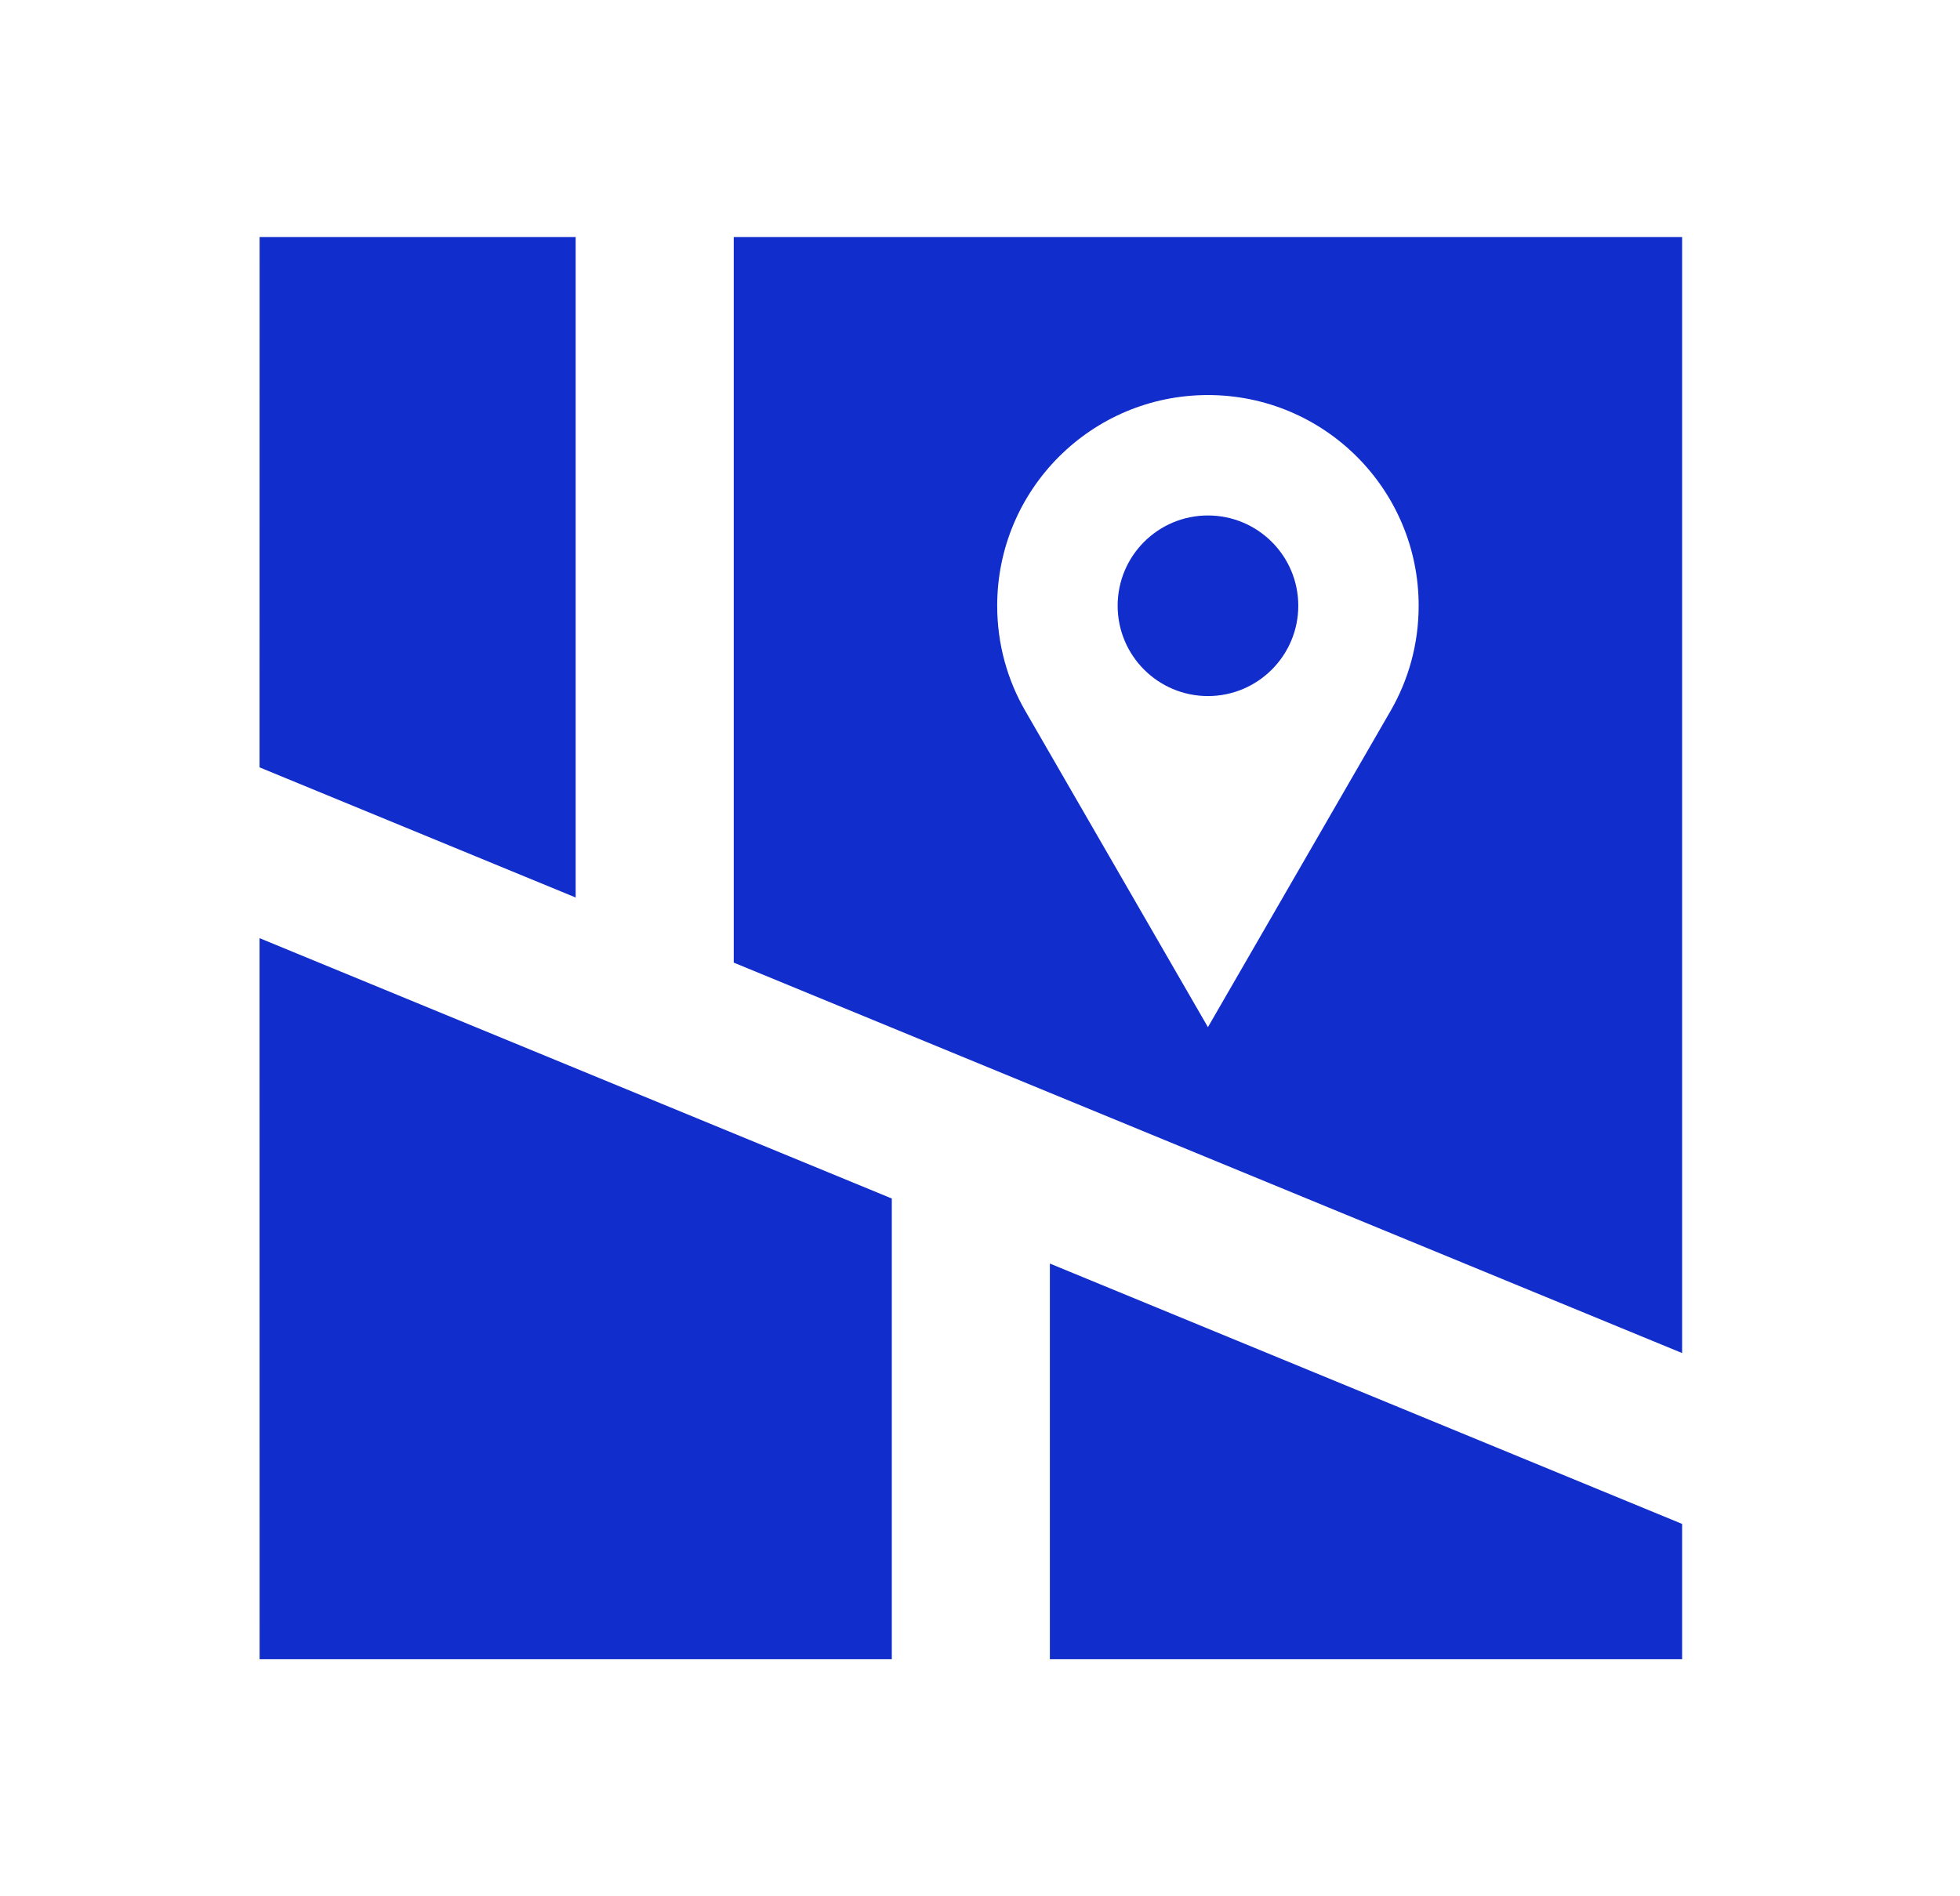
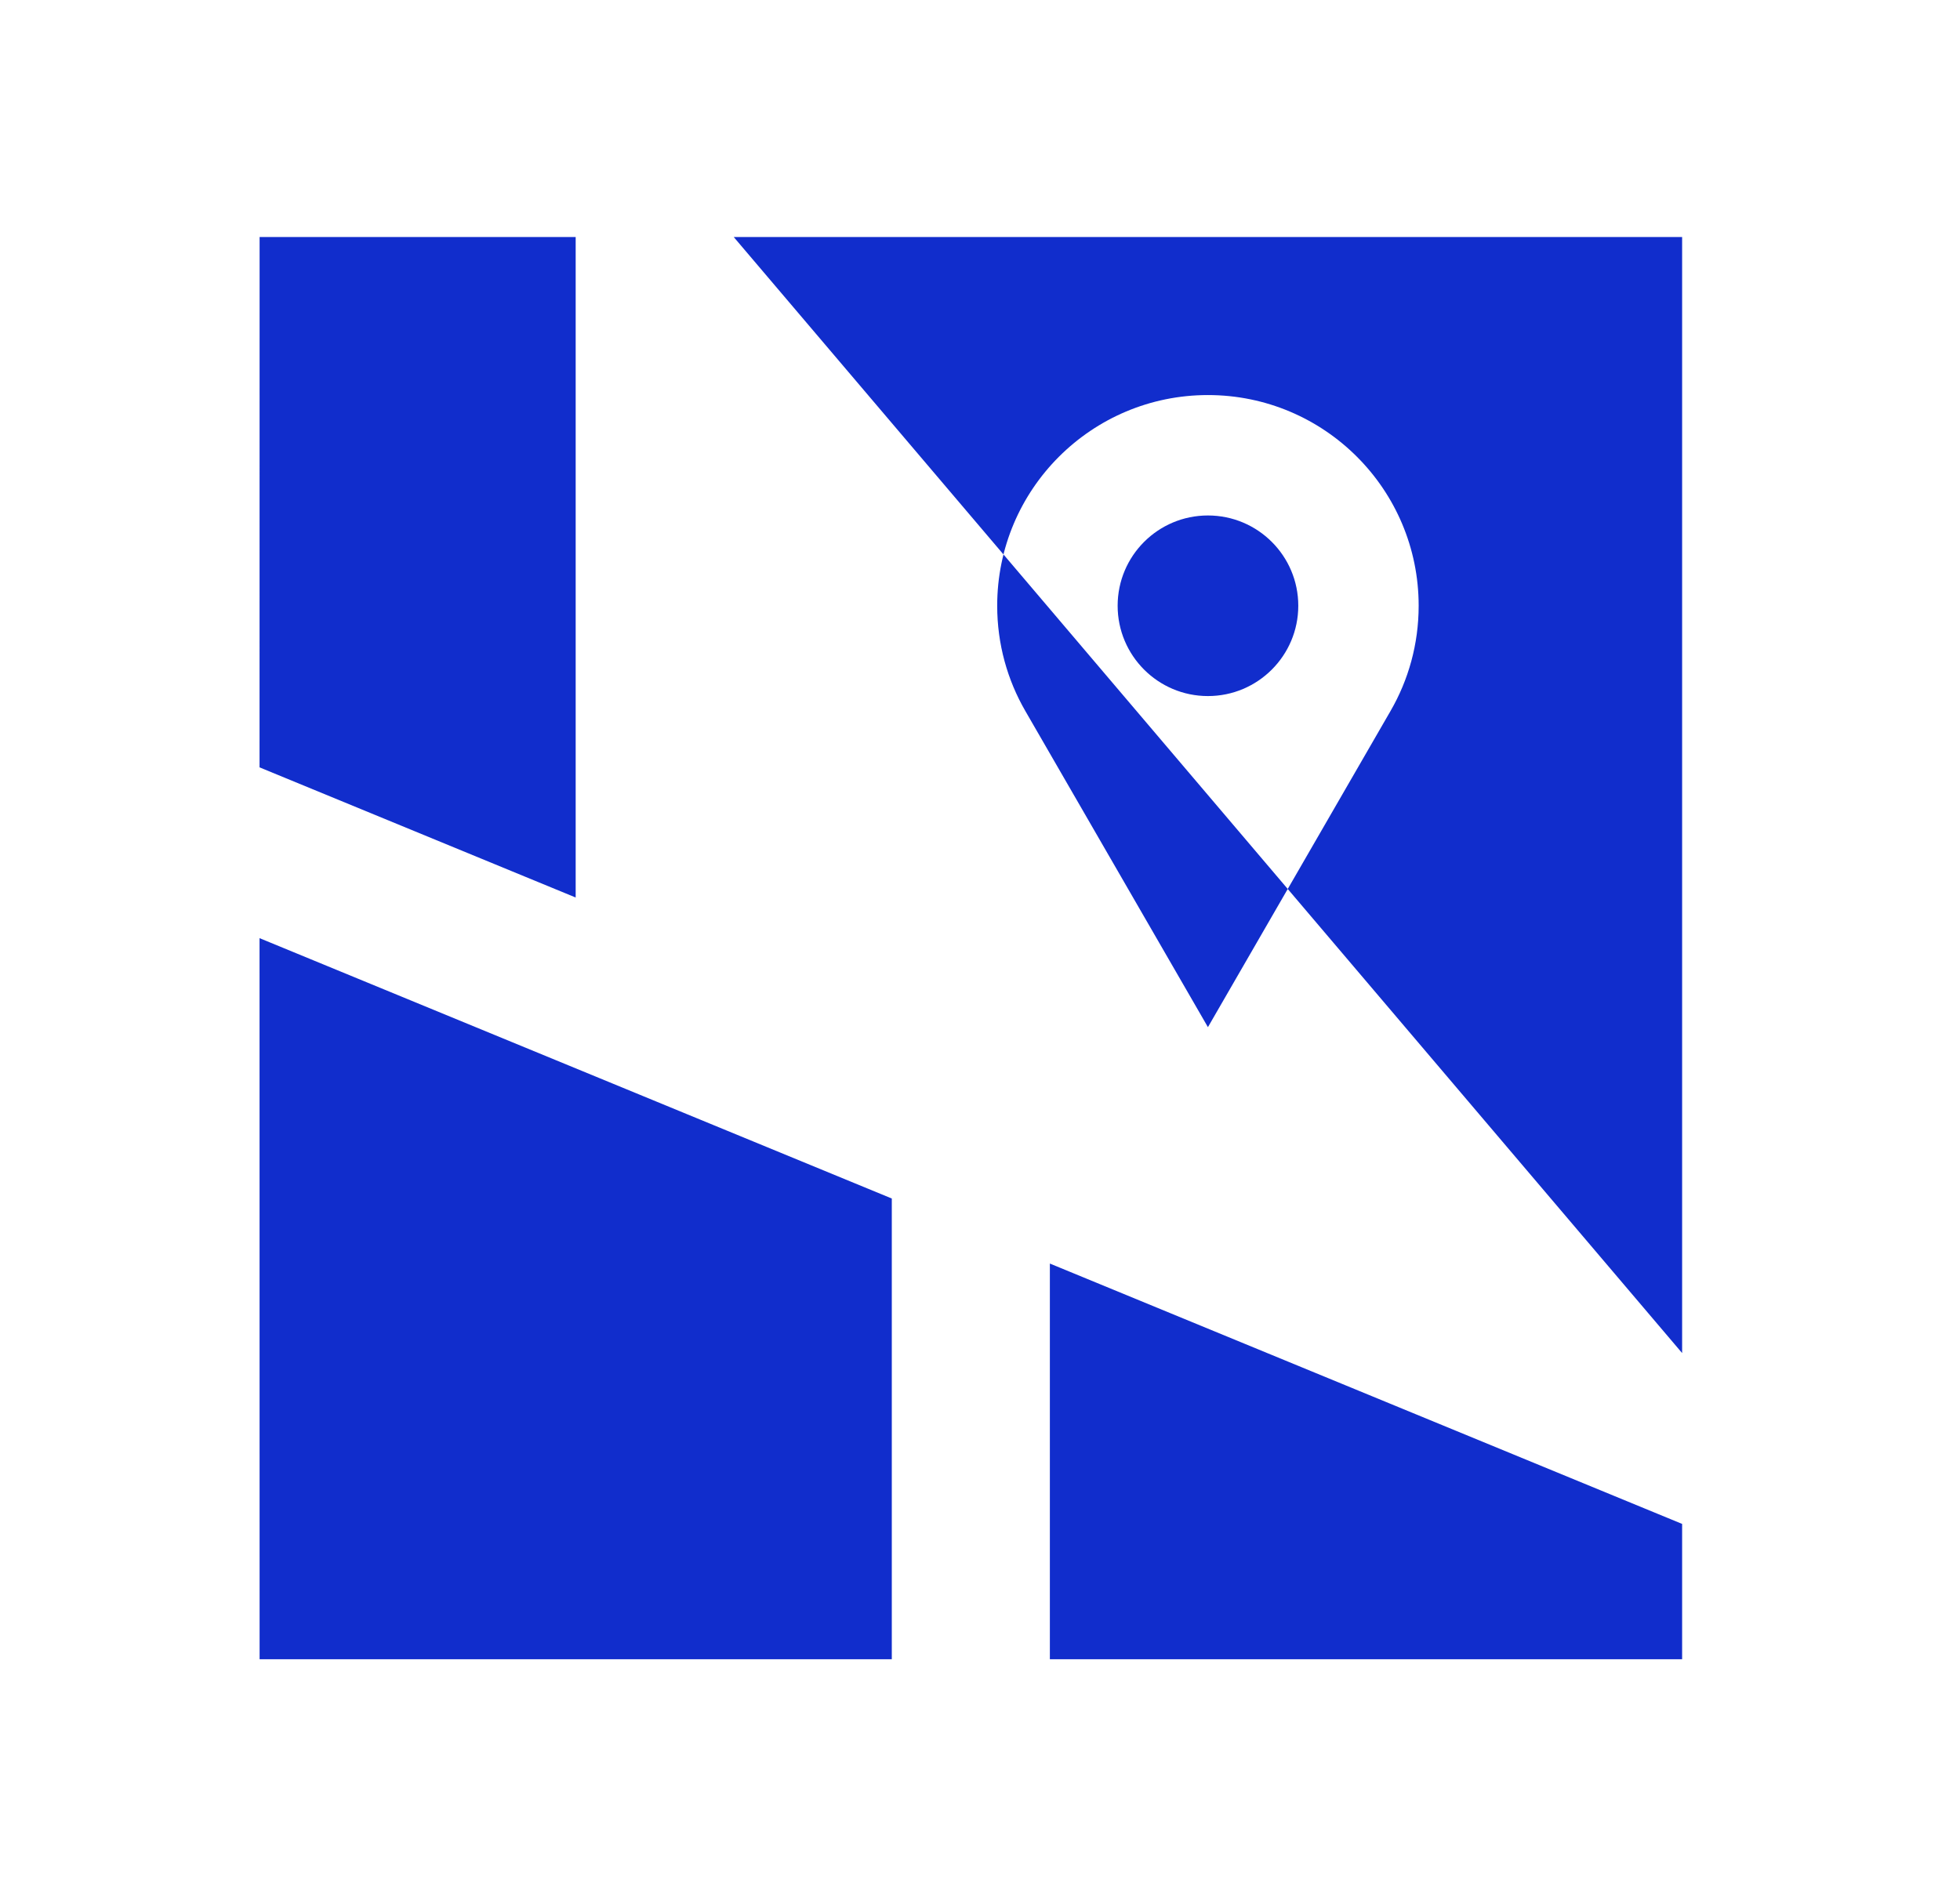
<svg xmlns="http://www.w3.org/2000/svg" width="31" height="30" viewBox="0 0 31 30" fill="none">
  <g id="ix:map-alt-3-filled">
-     <path id="Vector" fill-rule="evenodd" clip-rule="evenodd" d="M14.105 26.25V18.961L4.105 14.842L4.106 26.25H14.105ZM26.605 24.109L16.605 19.99V26.25H26.605L26.605 24.109ZM26.605 21.406L26.605 3.75H11.605V15.229L26.605 21.406ZM9.105 14.199V3.75H4.106L4.105 12.14L9.105 14.199ZM19.105 6.25C20.946 6.25 22.438 7.742 22.438 9.583C22.438 10.191 22.276 10.759 21.992 11.25C21.708 11.741 19.105 16.25 19.105 16.25C19.105 16.25 16.502 11.741 16.218 11.25C15.934 10.759 15.772 10.191 15.772 9.583C15.772 7.742 17.264 6.25 19.105 6.25ZM20.534 9.583C20.534 10.372 19.894 11.012 19.105 11.012C18.316 11.012 17.677 10.372 17.677 9.583C17.677 8.794 18.316 8.155 19.105 8.155C19.894 8.155 20.534 8.794 20.534 9.583Z" fill="#112DCC" />
+     <path id="Vector" fill-rule="evenodd" clip-rule="evenodd" d="M14.105 26.25V18.961L4.105 14.842L4.106 26.25H14.105ZM26.605 24.109L16.605 19.99V26.25H26.605L26.605 24.109ZM26.605 21.406L26.605 3.75H11.605L26.605 21.406ZM9.105 14.199V3.75H4.106L4.105 12.14L9.105 14.199ZM19.105 6.25C20.946 6.25 22.438 7.742 22.438 9.583C22.438 10.191 22.276 10.759 21.992 11.25C21.708 11.741 19.105 16.25 19.105 16.25C19.105 16.25 16.502 11.741 16.218 11.25C15.934 10.759 15.772 10.191 15.772 9.583C15.772 7.742 17.264 6.25 19.105 6.25ZM20.534 9.583C20.534 10.372 19.894 11.012 19.105 11.012C18.316 11.012 17.677 10.372 17.677 9.583C17.677 8.794 18.316 8.155 19.105 8.155C19.894 8.155 20.534 8.794 20.534 9.583Z" fill="#112DCC" />
  </g>
</svg>